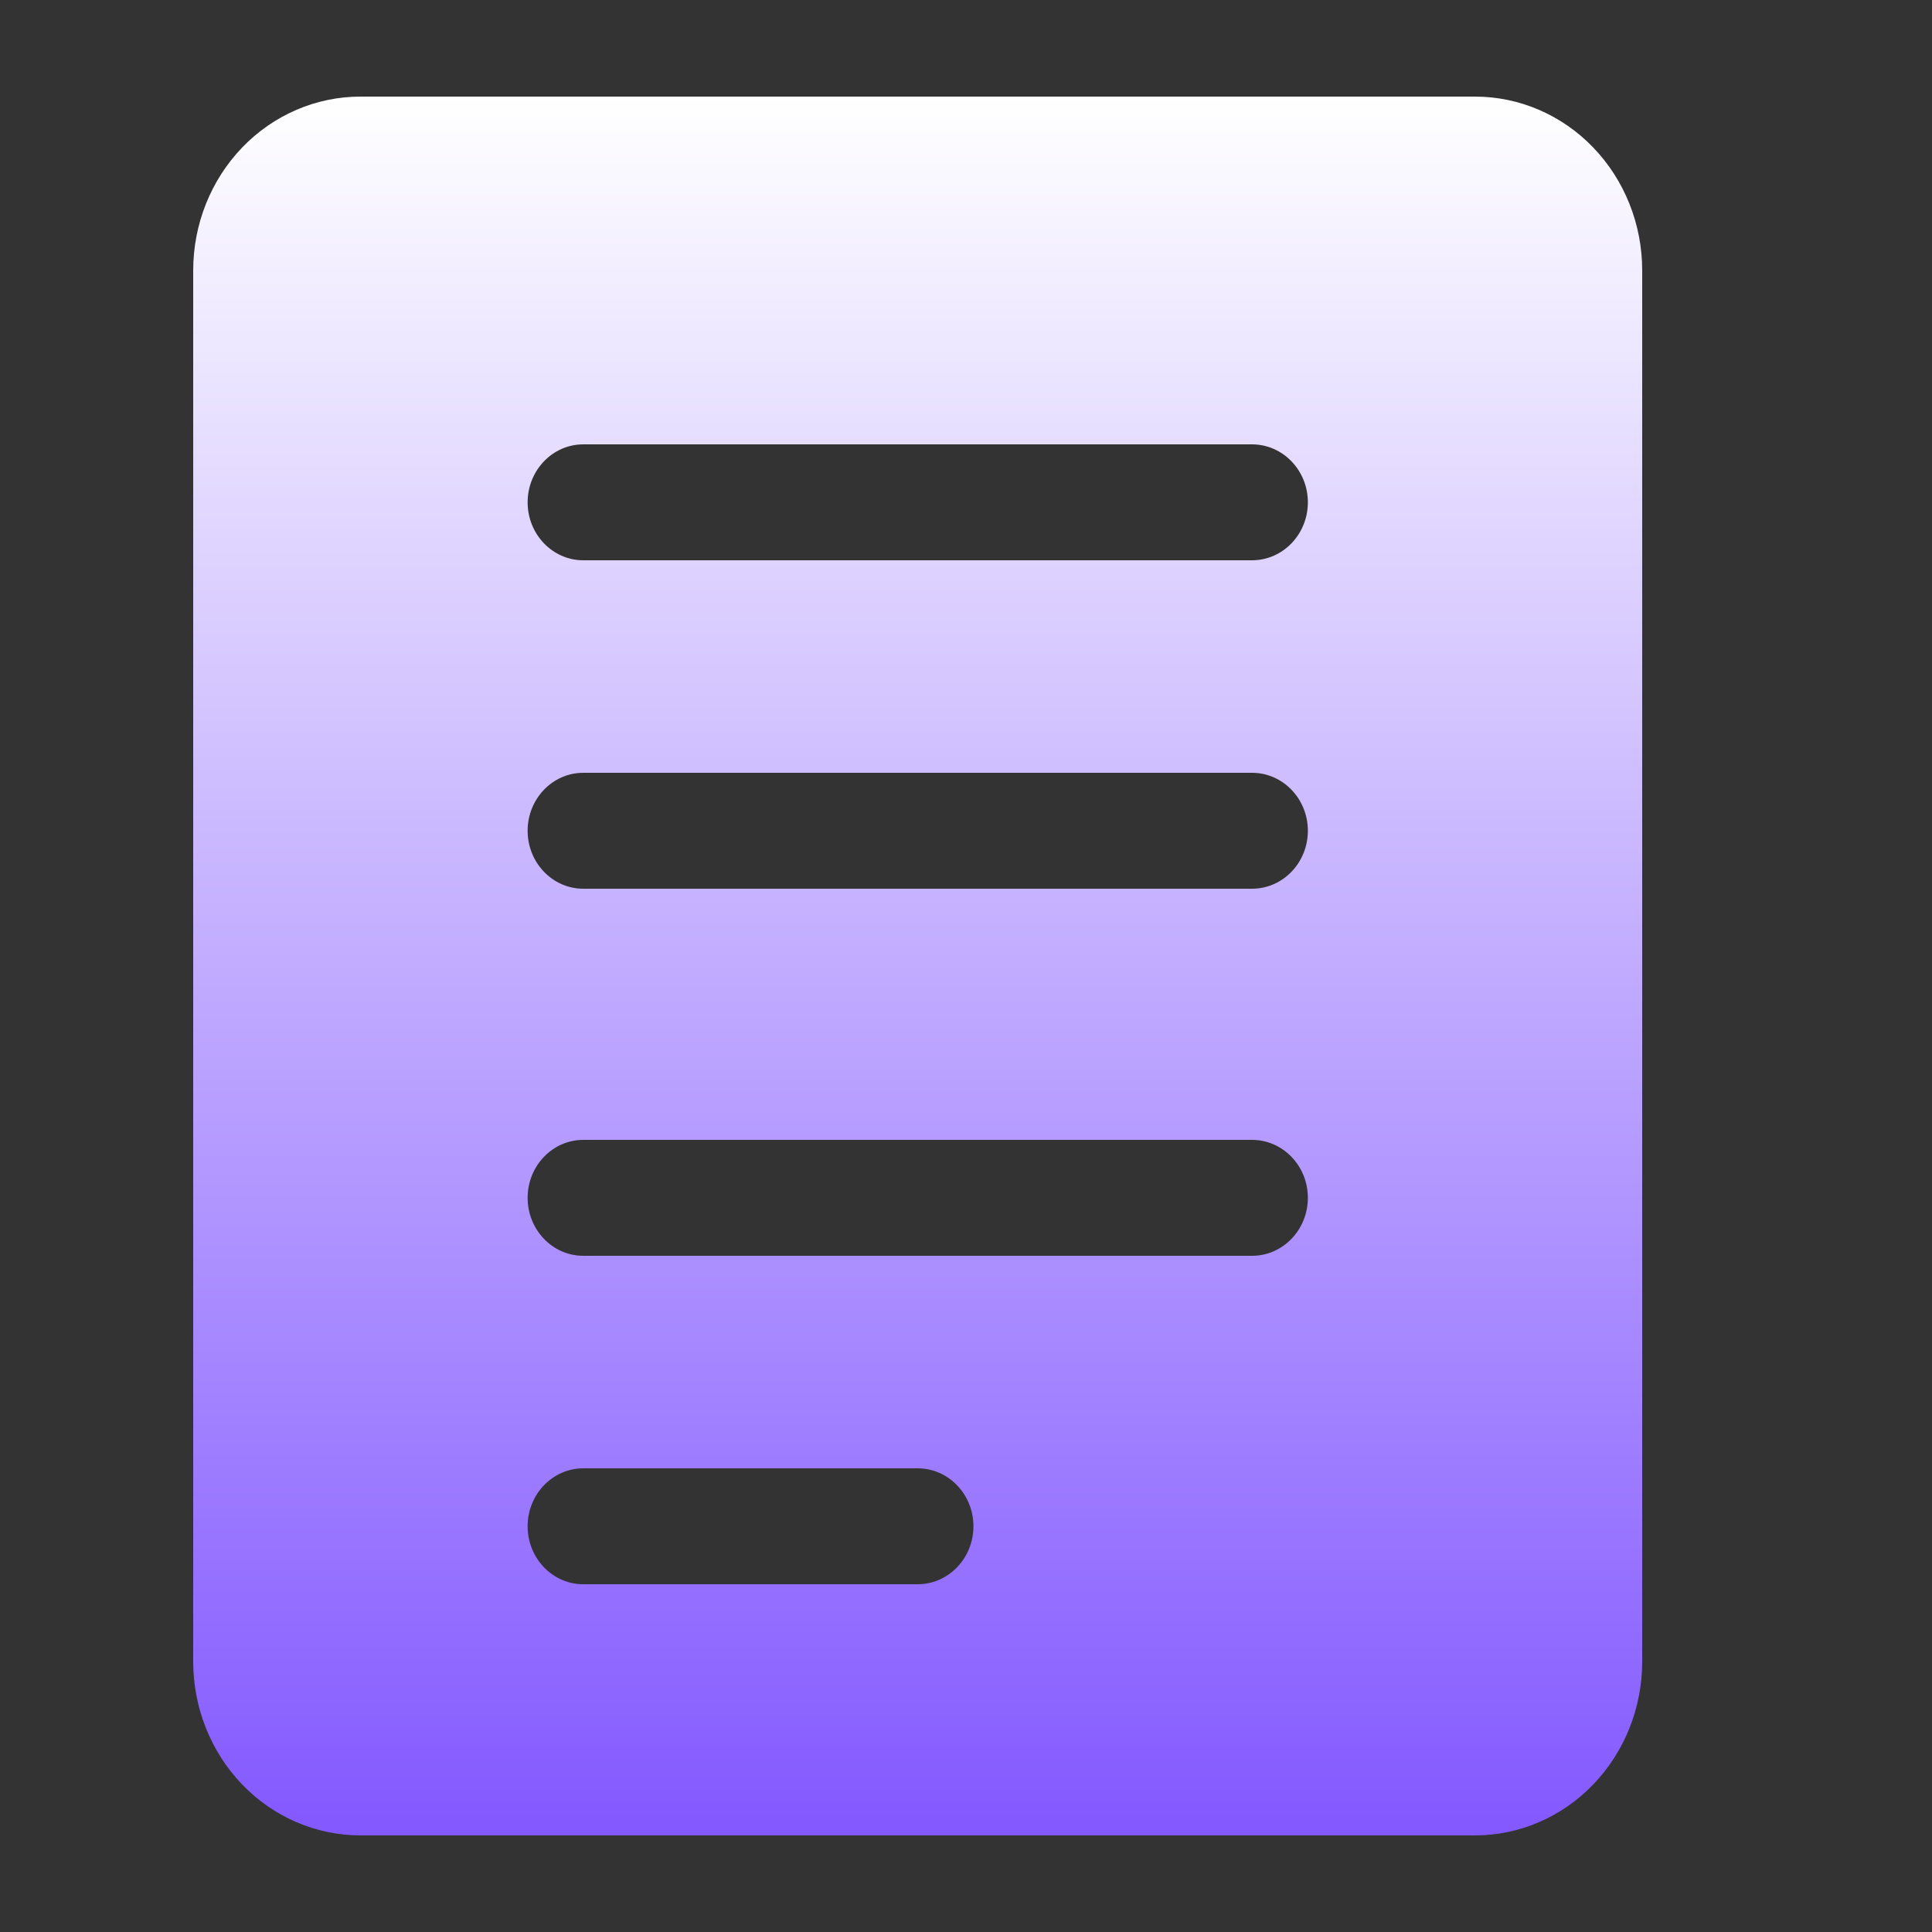
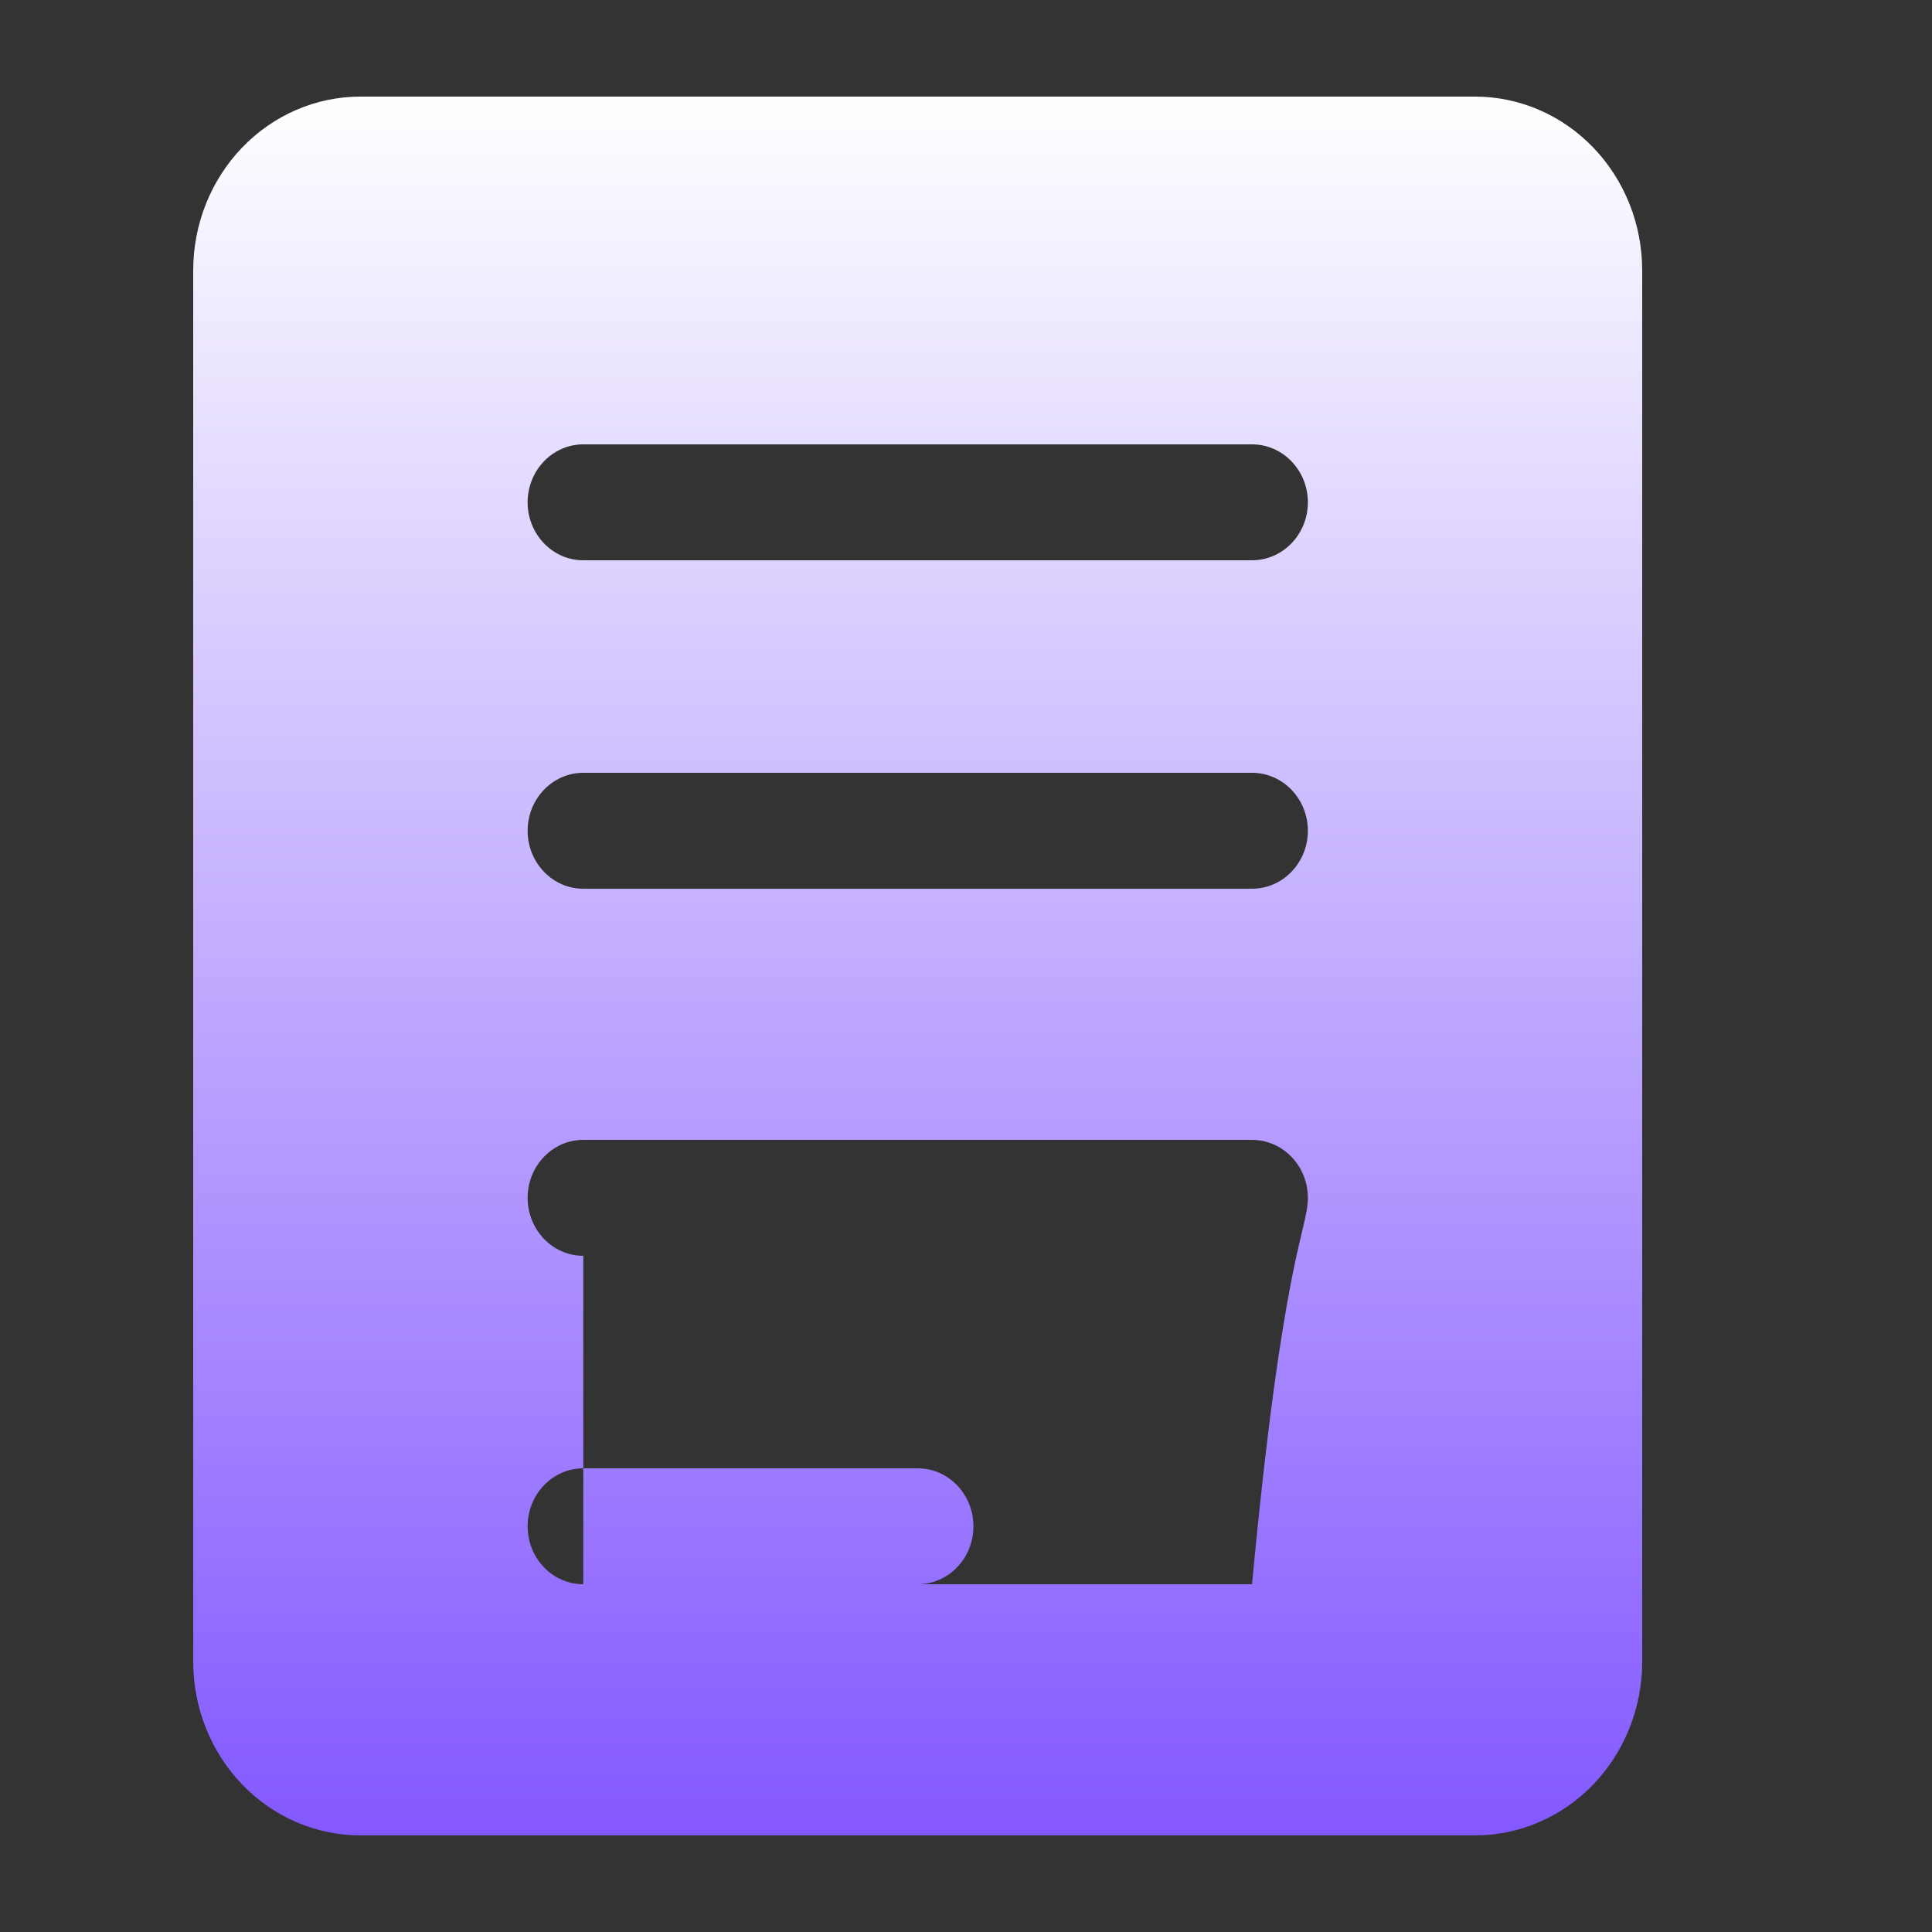
<svg xmlns="http://www.w3.org/2000/svg" width="20" height="20" viewBox="0 0 20 20" fill="none">
  <rect x="0" y="0" width="20" height="20" fill="#333333" stroke="none" />
-   <path fill-rule="evenodd" clip-rule="evenodd" d="M17 2.8C17 2.322 16.818 1.865 16.493 1.527C16.169 1.19 15.729 1 15.269 1C12.662 1 6.338 1 3.731 1C3.272 1 2.831 1.19 2.507 1.527C2.182 1.865 2 2.322 2 2.8C2 5.892 2 14.108 2 17.2C2 17.678 2.182 18.135 2.507 18.473C2.831 18.81 3.272 19 3.731 19C6.338 19 12.662 19 15.269 19C15.729 19 16.169 18.81 16.493 18.473C16.818 18.135 17 17.678 17 17.2V2.8ZM6.038 16.4H9.5C9.818 16.4 10.077 16.131 10.077 15.8C10.077 15.469 9.818 15.2 9.5 15.2H6.038C5.72 15.2 5.462 15.469 5.462 15.8C5.462 16.131 5.72 16.4 6.038 16.4ZM6.038 13H12.961C13.28 13 13.539 12.731 13.539 12.4C13.539 12.069 13.28 11.8 12.961 11.8H6.038C5.72 11.8 5.462 12.069 5.462 12.4C5.462 12.731 5.72 13 6.038 13ZM6.038 9.2H12.961C13.28 9.2 13.539 8.931 13.539 8.6C13.539 8.269 13.28 8 12.961 8H6.038C5.72 8 5.462 8.269 5.462 8.6C5.462 8.931 5.72 9.2 6.038 9.2ZM6.038 5.8H12.961C13.28 5.8 13.539 5.531 13.539 5.2C13.539 4.869 13.28 4.6 12.961 4.6H6.038C5.72 4.6 5.462 4.869 5.462 5.2C5.462 5.531 5.72 5.8 6.038 5.8Z" fill="url(#paint0_linear_2213_139)" />
+   <path fill-rule="evenodd" clip-rule="evenodd" d="M17 2.8C17 2.322 16.818 1.865 16.493 1.527C16.169 1.19 15.729 1 15.269 1C12.662 1 6.338 1 3.731 1C3.272 1 2.831 1.19 2.507 1.527C2.182 1.865 2 2.322 2 2.8C2 5.892 2 14.108 2 17.2C2 17.678 2.182 18.135 2.507 18.473C2.831 18.81 3.272 19 3.731 19C6.338 19 12.662 19 15.269 19C15.729 19 16.169 18.81 16.493 18.473C16.818 18.135 17 17.678 17 17.2V2.8ZM6.038 16.4H9.5C9.818 16.4 10.077 16.131 10.077 15.8C10.077 15.469 9.818 15.2 9.5 15.2H6.038C5.72 15.2 5.462 15.469 5.462 15.8C5.462 16.131 5.72 16.4 6.038 16.4ZH12.961C13.28 13 13.539 12.731 13.539 12.4C13.539 12.069 13.28 11.8 12.961 11.8H6.038C5.72 11.8 5.462 12.069 5.462 12.4C5.462 12.731 5.72 13 6.038 13ZM6.038 9.2H12.961C13.28 9.2 13.539 8.931 13.539 8.6C13.539 8.269 13.28 8 12.961 8H6.038C5.72 8 5.462 8.269 5.462 8.6C5.462 8.931 5.72 9.2 6.038 9.2ZM6.038 5.8H12.961C13.28 5.8 13.539 5.531 13.539 5.2C13.539 4.869 13.28 4.6 12.961 4.6H6.038C5.72 4.6 5.462 4.869 5.462 5.2C5.462 5.531 5.72 5.8 6.038 5.8Z" fill="url(#paint0_linear_2213_139)" />
  <defs>
    <linearGradient id="paint0_linear_2213_139" x1="9.5" y1="1" x2="9.5" y2="19" gradientUnits="userSpaceOnUse">
      <stop stop-color="white" />
      <stop offset="1" stop-color="#8358FF" />
    </linearGradient>
  </defs>
</svg>